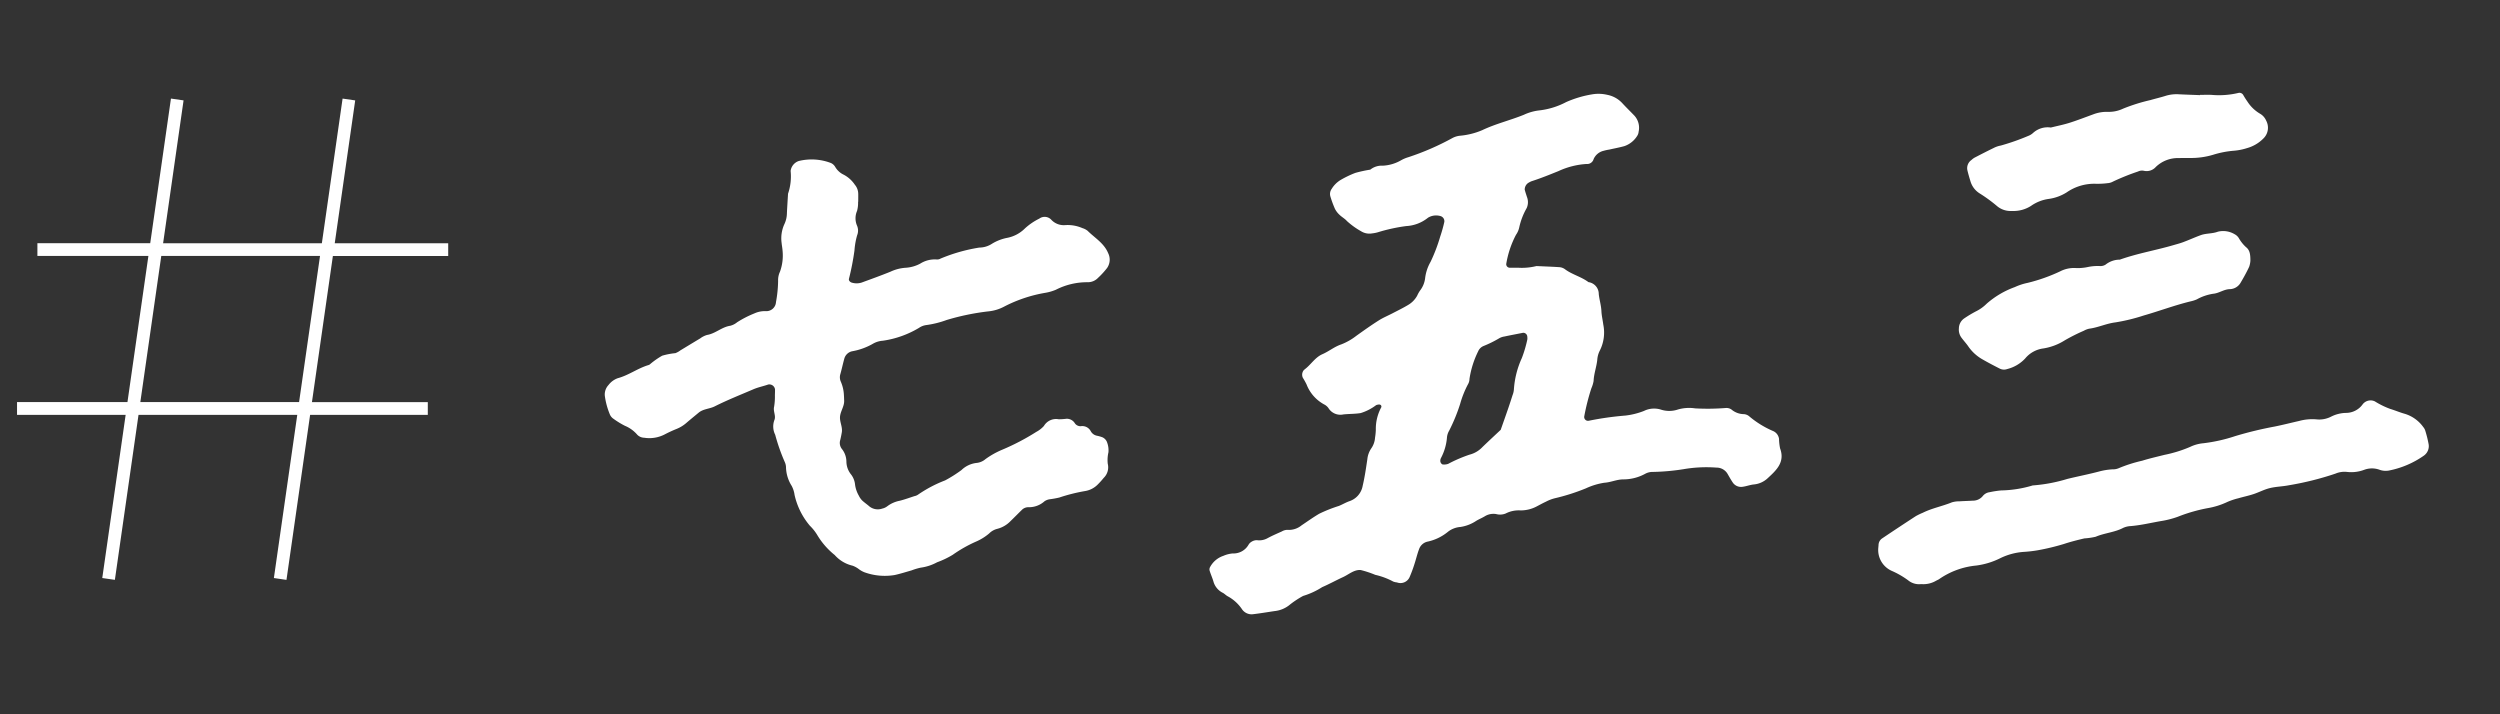
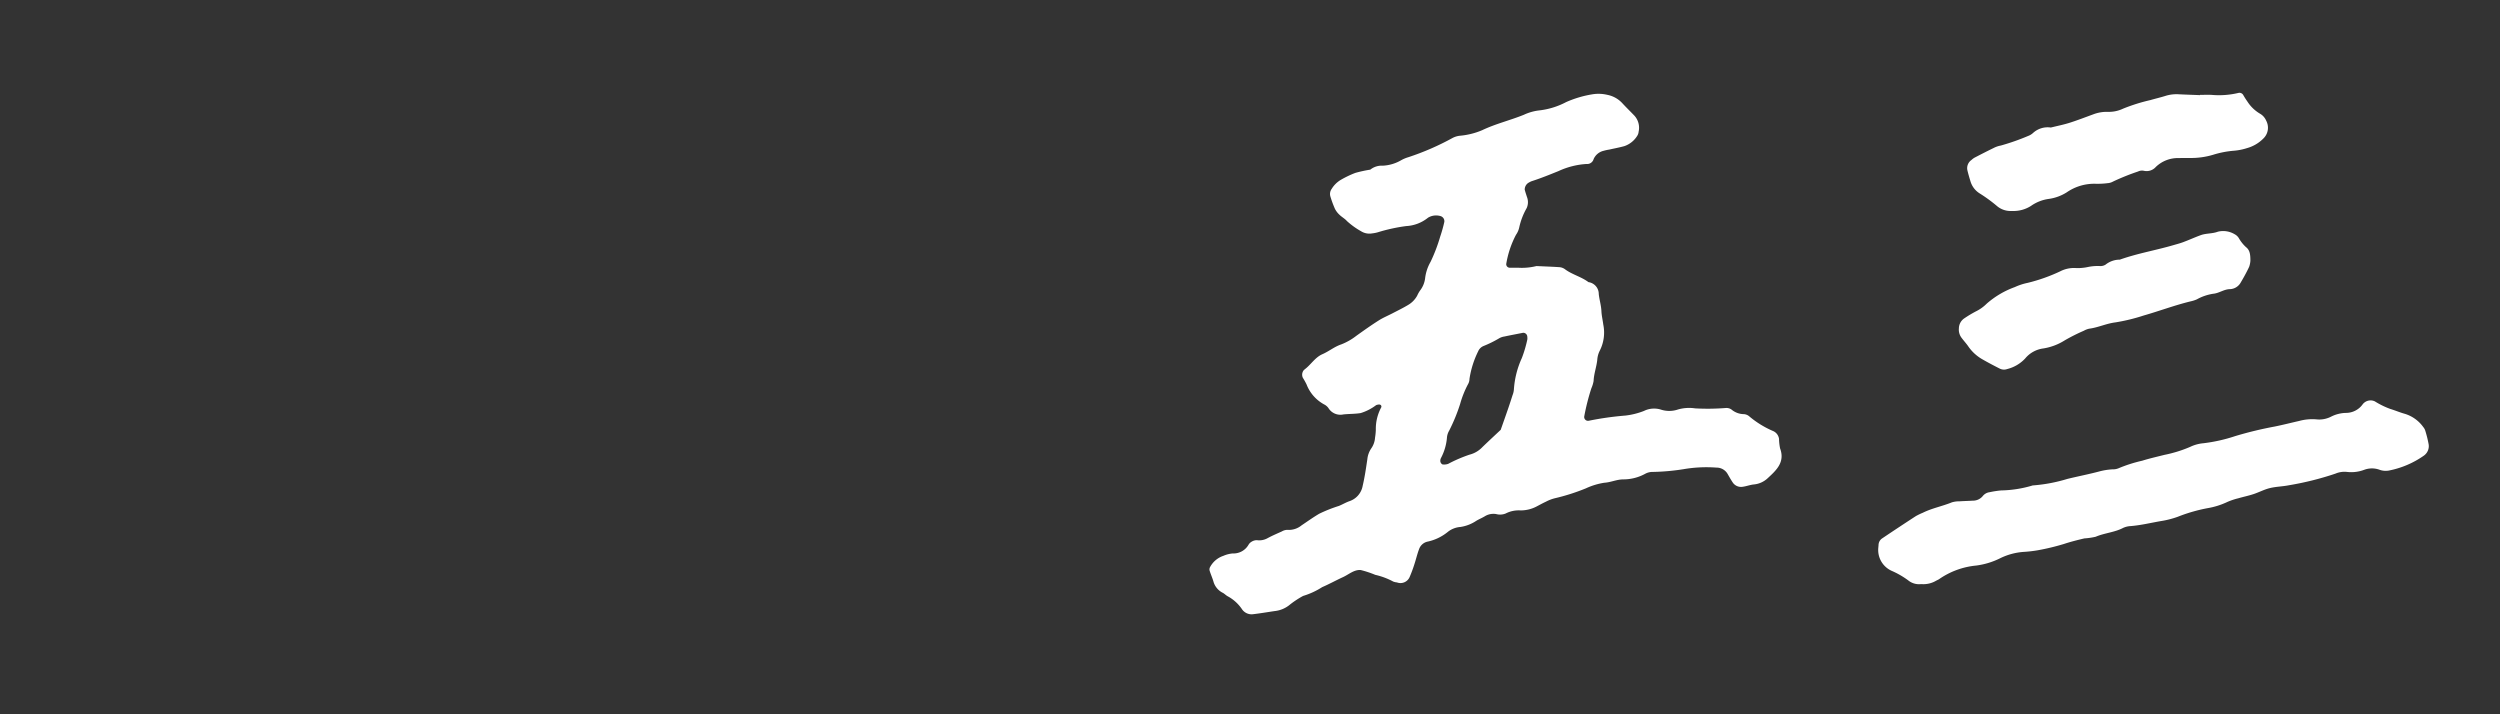
<svg xmlns="http://www.w3.org/2000/svg" width="224" height="64" viewBox="0 0 224 64">
  <rect x="0" y="0" width="224" height="64" fill="#333333" stroke="none" />
  <defs>
    <clipPath id="clip-path">
      <rect id="mask" width="224" height="64" transform="translate(0 0)" fill="#fff" />
    </clipPath>
  </defs>
  <g id="tag-shichigosan" transform="translate(0 0)" clip-path="url(#clip-path)">
-     <path id="パス_599" data-name="パス 599" d="M-547.986-2386.04l2.095-14.622h-14.224l-2.118,14.784-1.13-.162,2.095-14.622H-571v-1.142h9.894l1.876-13.094h-9.945v-1.142h10.109l1.857-12.96,1.13.162-1.833,12.8h14.224l1.857-12.96,1.13.162-1.833,12.8h10.166v1.142H-542.7l-1.876,13.094h10.381v1.142h-10.545l-2.118,14.784Zm2.258-15.764,1.876-13.094h-14.224l-1.876,13.094Z" transform="translate(572.526 2437.832)" fill="#fff" />
    <path id="パス_600" data-name="パス 600" d="M617.408,20.349a5.463,5.463,0,0,0,1.57-.154c.687.032,1.376.055,2.06.1a.957.957,0,0,1,.48.175c.651.493,1.468.674,2.117,1.165a1.07,1.07,0,0,1,.923,1.064c.051.508.215,1.009.238,1.534.017.4.116.8.166,1.2a3.571,3.571,0,0,1-.32,2.355,2.153,2.153,0,0,0-.219.828c-.072.632-.3,1.232-.327,1.873a2.76,2.76,0,0,1-.2.657,19.912,19.912,0,0,0-.638,2.515.343.343,0,0,0,.419.392,27.318,27.318,0,0,1,3.255-.461,6.574,6.574,0,0,0,1.673-.415,2.059,2.059,0,0,1,1.517-.122,2.42,2.42,0,0,0,1.53-.008,3.6,3.6,0,0,1,1.546-.1,20.436,20.436,0,0,0,2.76-.036.789.789,0,0,1,.482.131,1.756,1.756,0,0,0,1.106.421.814.814,0,0,1,.474.179,8.5,8.5,0,0,0,2.2,1.353.9.9,0,0,1,.489.678,4.894,4.894,0,0,0,.095.857c.461,1.241-.339,1.961-1.1,2.665a2.1,2.1,0,0,1-1.241.567c-.341.032-.672.166-1.011.209a.893.893,0,0,1-.9-.4c-.16-.24-.3-.491-.445-.742a1.135,1.135,0,0,0-1-.575,12.072,12.072,0,0,0-2.933.137,19.523,19.523,0,0,1-2.751.249,1.4,1.4,0,0,0-.666.147,4.092,4.092,0,0,1-1.993.522c-.594,0-1.123.265-1.7.3a6.128,6.128,0,0,0-1.652.5,18.27,18.27,0,0,1-2.8.893,3.563,3.563,0,0,0-.8.312c-.263.12-.514.261-.771.394a3.066,3.066,0,0,1-1.494.381,2.571,2.571,0,0,0-1.338.28,1.343,1.343,0,0,1-.849.046,1.473,1.473,0,0,0-1,.192c-.246.152-.516.259-.765.407a3.481,3.481,0,0,1-1.433.558,2.056,2.056,0,0,0-1.119.434,4.291,4.291,0,0,1-1.856.887,1.042,1.042,0,0,0-.735.683c-.162.43-.265.883-.409,1.321a11.767,11.767,0,0,1-.419,1.133.892.892,0,0,1-1.15.51,1.217,1.217,0,0,1-.335-.078,6.328,6.328,0,0,0-1.607-.6,8.983,8.983,0,0,0-1.3-.43c-.592-.051-1.068.394-1.586.632-.628.287-1.232.624-1.871.9a6.874,6.874,0,0,1-1.709.788,8.483,8.483,0,0,0-1.157.758,2.546,2.546,0,0,1-1.407.6c-.626.093-1.251.2-1.879.274a1.041,1.041,0,0,1-1.049-.468,3.614,3.614,0,0,0-1.277-1.142c-.15-.084-.272-.221-.424-.3a1.616,1.616,0,0,1-.847-1.039c-.1-.331-.246-.647-.343-.978a.452.452,0,0,1,.067-.324,2.107,2.107,0,0,1,1.171-.973,2.714,2.714,0,0,1,.832-.215,1.558,1.558,0,0,0,1.437-.8.739.739,0,0,1,.244-.24.908.908,0,0,1,.476-.15,1.546,1.546,0,0,0,.994-.19c.407-.219.832-.4,1.254-.59a1.012,1.012,0,0,1,.487-.145,1.791,1.791,0,0,0,1.281-.4c.527-.352,1.045-.725,1.586-1.043a12.888,12.888,0,0,1,1.763-.7c.32-.129.621-.314.946-.426a1.774,1.774,0,0,0,1.184-1.378c.185-.784.3-1.586.419-2.385a2.088,2.088,0,0,1,.35-.965,1.892,1.892,0,0,0,.339-.967,5.454,5.454,0,0,0,.07-.689,4.061,4.061,0,0,1,.474-2,.18.18,0,0,0-.118-.27.362.362,0,0,0-.171.006.531.531,0,0,0-.164.048,4.466,4.466,0,0,1-1.376.706c-.51.084-1.037.067-1.553.122a1.256,1.256,0,0,1-1.34-.573,1.068,1.068,0,0,0-.392-.329,3.442,3.442,0,0,1-1.565-1.784,6.291,6.291,0,0,0-.335-.6.652.652,0,0,1,.061-.651,1.317,1.317,0,0,1,.124-.118c.552-.417.914-1.058,1.572-1.344.581-.253,1.072-.67,1.685-.876a5.347,5.347,0,0,0,1.35-.769c.657-.468,1.315-.938,2-1.372.388-.249.82-.426,1.228-.638.461-.24.929-.466,1.376-.733a2.186,2.186,0,0,0,.847-.849,2.861,2.861,0,0,1,.251-.453A2.232,2.232,0,0,0,609,21.287a3.841,3.841,0,0,1,.487-1.468,14.794,14.794,0,0,0,.862-2.258,12.3,12.3,0,0,0,.373-1.329.477.477,0,0,0-.348-.516,1.4,1.4,0,0,0-1.009.088.747.747,0,0,0-.147.091,3.391,3.391,0,0,1-1.919.718,15.417,15.417,0,0,0-2.532.554,2.949,2.949,0,0,1-.51.1,1.4,1.4,0,0,1-1-.194,6.807,6.807,0,0,1-1.26-.908c-.187-.215-.455-.356-.661-.556a1.926,1.926,0,0,1-.415-.539,9.4,9.4,0,0,1-.417-1.136.784.784,0,0,1,.129-.662,2.375,2.375,0,0,1,.866-.832,8.866,8.866,0,0,1,1.247-.592,11.394,11.394,0,0,1,1.34-.291,1.644,1.644,0,0,1,1.127-.356,3.627,3.627,0,0,0,1.645-.491,3.13,3.13,0,0,1,.636-.268,23.252,23.252,0,0,0,3.961-1.723,1.858,1.858,0,0,1,.653-.2,6.526,6.526,0,0,0,2.008-.5c1.2-.573,2.5-.881,3.729-1.378a4.422,4.422,0,0,1,1.323-.386,6.815,6.815,0,0,0,2.469-.752,9.525,9.525,0,0,1,2.313-.691,3.4,3.4,0,0,1,1.376.042,2.466,2.466,0,0,1,1.34.746c.348.379.721.739,1.077,1.11a1.609,1.609,0,0,1,.386,1.449.782.782,0,0,1-.1.327,2.184,2.184,0,0,1-1.178.963c-.444.124-.9.206-1.348.308a3.991,3.991,0,0,0-.506.11,1.3,1.3,0,0,0-.9.744.6.6,0,0,1-.64.438,6.985,6.985,0,0,0-2.5.634c-.8.324-1.6.649-2.429.914a2.012,2.012,0,0,0-.305.16.723.723,0,0,0-.3.59c.057.221.131.438.2.653A1.285,1.285,0,0,1,618.1,15a6.117,6.117,0,0,0-.676,1.77,1.851,1.851,0,0,1-.284.628,8.615,8.615,0,0,0-.872,2.608.316.316,0,0,0,.306.339h.834Zm.748,6.2a.368.368,0,0,0-.371-.377c-.565.112-1.129.217-1.69.337a1.318,1.318,0,0,0-.482.171,9.888,9.888,0,0,1-1.391.683.9.9,0,0,0-.474.48,8.38,8.38,0,0,0-.773,2.459.992.992,0,0,1-.139.493,8.758,8.758,0,0,0-.7,1.759,15.848,15.848,0,0,1-.982,2.391,1.441,1.441,0,0,0-.2.653,4.759,4.759,0,0,1-.539,1.808.526.526,0,0,0-.046.329c.023.093.122.223.2.234a1.056,1.056,0,0,0,.5-.053,12.836,12.836,0,0,1,1.9-.82,2.4,2.4,0,0,0,1.173-.691c.537-.518,1.087-1.026,1.631-1.538.228-.651.459-1.3.683-1.953.131-.381.255-.765.377-1.148a1.709,1.709,0,0,0,.12-.5,8.005,8.005,0,0,1,.714-2.829,11.1,11.1,0,0,0,.489-1.654.83.83,0,0,0,0-.236Z" transform="translate(-481.309 3.644)" fill="#fff" />
-     <path id="パス_601" data-name="パス 601" d="M355.167,36.494a2.744,2.744,0,0,1-.091.824,1.661,1.661,0,0,0,.006,1.338,1.128,1.128,0,0,1,0,.849,6.62,6.62,0,0,0-.238,1.355,23.139,23.139,0,0,1-.493,2.537c-.042.154.1.312.286.354a1.471,1.471,0,0,0,.853-.015c.866-.318,1.736-.63,2.591-.978a3.751,3.751,0,0,1,1.331-.346,3.167,3.167,0,0,0,1.323-.371,2.438,2.438,0,0,1,1.483-.373.568.568,0,0,0,.331-.076,15.091,15.091,0,0,1,3.48-.99,2.093,2.093,0,0,0,1.144-.348,4.149,4.149,0,0,1,1.281-.51,3.083,3.083,0,0,0,1.666-.86,5.473,5.473,0,0,1,1.281-.874.812.812,0,0,1,1.089.11,1.53,1.53,0,0,0,1.256.468,3.308,3.308,0,0,1,1.521.27,1.405,1.405,0,0,1,.461.236c.647.643,1.479,1.11,1.85,2.014a1.306,1.306,0,0,1-.095,1.317,7.077,7.077,0,0,1-.815.891,1.257,1.257,0,0,1-.935.39,6.145,6.145,0,0,0-2.838.672,4.221,4.221,0,0,1-.994.284,12.559,12.559,0,0,0-3.6,1.205,3.792,3.792,0,0,1-1.479.453,21.613,21.613,0,0,0-3.72.771,8.6,8.6,0,0,1-1.846.457,1.5,1.5,0,0,0-.634.251,8.692,8.692,0,0,1-3.242,1.15,2.043,2.043,0,0,0-.826.238,5.762,5.762,0,0,1-1.93.708.927.927,0,0,0-.7.7c-.124.445-.219.9-.343,1.34a.968.968,0,0,0,.038.676,3.378,3.378,0,0,1,.278,1.173c.013.173.015.346.023.516.027.539-.352.982-.373,1.5-.019.455.244.893.162,1.365-.04.228-.084.453-.139.678a.873.873,0,0,0,.158.815,1.862,1.862,0,0,1,.394,1.123,1.865,1.865,0,0,0,.394,1.121,1.762,1.762,0,0,1,.383.952,2.7,2.7,0,0,0,.335.975,1.623,1.623,0,0,0,.287.419c.209.2.451.36.668.552a1.211,1.211,0,0,0,1.146.188,1.149,1.149,0,0,0,.463-.219,2.706,2.706,0,0,1,1.1-.482c.447-.112.881-.272,1.319-.415a.843.843,0,0,0,.318-.129,11.473,11.473,0,0,1,2.433-1.281,11.831,11.831,0,0,0,1.46-.923,2.324,2.324,0,0,1,1.374-.643,1.436,1.436,0,0,0,.784-.343,7.482,7.482,0,0,1,1.5-.841,20.582,20.582,0,0,0,3.057-1.6,2.49,2.49,0,0,0,.676-.527,1.261,1.261,0,0,1,1.321-.6,5.479,5.479,0,0,0,.689-.044.842.842,0,0,1,.742.371.6.6,0,0,0,.579.291.853.853,0,0,1,.866.453.81.81,0,0,0,.533.4,3.3,3.3,0,0,1,.5.139.79.79,0,0,1,.444.5,2.011,2.011,0,0,1,.107.851,3.062,3.062,0,0,0-.061,1.028,1.32,1.32,0,0,1-.362,1.264,7.536,7.536,0,0,1-.579.636,2.04,2.04,0,0,1-1.066.539,15.5,15.5,0,0,0-2.343.588,8.61,8.61,0,0,1-.849.152,1.108,1.108,0,0,0-.472.183,2.077,2.077,0,0,1-1.428.529.816.816,0,0,0-.615.259c-.331.322-.653.655-.986.973a2.5,2.5,0,0,1-1.176.7,1.565,1.565,0,0,0-.748.417,4.637,4.637,0,0,1-1.167.727,12.185,12.185,0,0,0-2.1,1.188,7.882,7.882,0,0,1-1.4.67,4.274,4.274,0,0,1-1.468.482,5.66,5.66,0,0,0-.824.246c-.5.143-.994.3-1.5.413a5.356,5.356,0,0,1-2.73-.249,2.253,2.253,0,0,1-.451-.249,2.124,2.124,0,0,0-.6-.337,3.07,3.07,0,0,1-1.6-.954,6.729,6.729,0,0,1-1.576-1.812,4.167,4.167,0,0,0-.645-.809,6.414,6.414,0,0,1-1.376-2.762,2.412,2.412,0,0,0-.261-.817,3.256,3.256,0,0,1-.506-1.635,1.205,1.205,0,0,0-.112-.5,17.027,17.027,0,0,1-.857-2.442,1.656,1.656,0,0,1-.072-1.321c.158-.377-.129-.779-.025-1.195a5.392,5.392,0,0,0,.07-1.032c.008-.173.011-.346.011-.518a.513.513,0,0,0-.619-.434c-.434.152-.883.238-1.312.421-1.165.5-2.341.965-3.472,1.534-.466.234-1.024.219-1.441.567-.356.295-.714.586-1.066.887a3.092,3.092,0,0,1-.872.552,11.532,11.532,0,0,0-1.1.506A2.993,2.993,0,0,1,336,57.64a.891.891,0,0,1-.619-.272,2.946,2.946,0,0,0-1.11-.8,7.481,7.481,0,0,1-1.028-.632.877.877,0,0,1-.322-.4,6.623,6.623,0,0,1-.447-1.669,1.246,1.246,0,0,1,.333-.952,1.824,1.824,0,0,1,.828-.609c.959-.257,1.761-.868,2.7-1.161a.534.534,0,0,0,.16-.065,7.043,7.043,0,0,1,1.119-.79,6.391,6.391,0,0,1,1.18-.228,1.7,1.7,0,0,0,.451-.249c.592-.356,1.182-.718,1.776-1.072a1.913,1.913,0,0,1,.613-.31c.756-.122,1.321-.714,2.084-.824a1.577,1.577,0,0,0,.611-.312,9.2,9.2,0,0,1,1.536-.79,2.266,2.266,0,0,1,1-.209.866.866,0,0,0,.948-.813,11.31,11.31,0,0,0,.19-1.888,1.768,1.768,0,0,1,.169-.836,4.276,4.276,0,0,0,.23-1.875c-.015-.23-.063-.457-.084-.687a3.044,3.044,0,0,1,.246-1.692,2.372,2.372,0,0,0,.228-1c.027-.577.067-1.152.1-1.728a4.805,4.805,0,0,0,.232-2.044,1.085,1.085,0,0,1,.727-.887,4.834,4.834,0,0,1,2.888.181.853.853,0,0,1,.375.339,1.737,1.737,0,0,0,.754.7,2.724,2.724,0,0,1,1.013.91,1.266,1.266,0,0,1,.3.794c.006.173,0,.346,0,.725Z" transform="translate(-278.284 -18.419)" fill="#fff" />
    <path id="パス_602" data-name="パス 602" d="M5145.676-7361.789a7.522,7.522,0,0,0-1.5-.863,2.049,2.049,0,0,1-1.176-2.13c0-.057.01-.116.013-.172a.727.727,0,0,1,.312-.59q1.507-1.014,3.032-2.006a5.855,5.855,0,0,1,.622-.3c.83-.413,1.747-.583,2.6-.931a2.241,2.241,0,0,1,.682-.093c.4-.028.8-.034,1.208-.06a1.13,1.13,0,0,0,.9-.433.927.927,0,0,1,.6-.325,8.418,8.418,0,0,1,1.024-.158,10.44,10.44,0,0,0,2.73-.417.525.525,0,0,1,.168-.036,14.162,14.162,0,0,0,3.044-.58c.951-.232,1.916-.417,2.863-.67a5.778,5.778,0,0,1,1.195-.188,1.273,1.273,0,0,0,.508-.088,12.732,12.732,0,0,1,2.132-.683c.662-.207,1.333-.357,2-.526a11.551,11.551,0,0,0,2.309-.718,3.406,3.406,0,0,1,1.163-.321,14.371,14.371,0,0,0,2.868-.642,33.19,33.19,0,0,1,3.531-.855c.735-.148,1.462-.335,2.191-.5a4.468,4.468,0,0,1,1.525-.147h0a2.333,2.333,0,0,0,1.359-.249,3.067,3.067,0,0,1,1.336-.327,1.84,1.84,0,0,0,1.479-.773.779.779,0,0,1,.118-.126.892.892,0,0,1,.969-.135,7.3,7.3,0,0,0,1.388.679c.435.132.858.314,1.3.437a3.174,3.174,0,0,1,1.658,1.194.91.91,0,0,1,.168.3,10.3,10.3,0,0,1,.295,1.171,1.04,1.04,0,0,1-.409,1.077,8.156,8.156,0,0,1-3.156,1.344,1.614,1.614,0,0,1-.854-.085,1.989,1.989,0,0,0-1.356.021,3.268,3.268,0,0,1-1.534.183,2.06,2.06,0,0,0-1.018.15,26.491,26.491,0,0,1-4.187,1.047c-.564.112-1.152.118-1.708.255-.5.122-.967.375-1.458.537-.438.146-.894.238-1.336.367a6.354,6.354,0,0,0-.982.324,6.754,6.754,0,0,1-1.812.571,14.435,14.435,0,0,0-2.655.769,8.151,8.151,0,0,1-1.5.384c-.908.156-1.8.376-2.725.451a1.8,1.8,0,0,0-.67.162c-.777.407-1.666.451-2.464.794a6.18,6.18,0,0,1-1.011.147c-.618.146-1.232.3-1.835.5a20.493,20.493,0,0,1-2.343.564,11.573,11.573,0,0,1-1.2.141,5.668,5.668,0,0,0-2.162.571,6.77,6.77,0,0,1-2.13.654,6.987,6.987,0,0,0-3.37,1.238c-.1.055-.208.1-.308.16a2.234,2.234,0,0,1-1.157.272l-.187,0A1.526,1.526,0,0,1,5145.676-7361.789Zm8.185-18.983c-.515-.262-1.026-.527-1.523-.815a3.815,3.815,0,0,1-1.272-1.153c-.194-.286-.436-.539-.638-.819a1.2,1.2,0,0,1-.215-.819,1.1,1.1,0,0,1,.472-.883,10.809,10.809,0,0,1,1.036-.624,3.627,3.627,0,0,0,.984-.7,7.9,7.9,0,0,1,2.513-1.483,5.319,5.319,0,0,1,1.15-.379,15.252,15.252,0,0,0,2.931-1.039,2.687,2.687,0,0,1,1.333-.293,4.229,4.229,0,0,0,1.126-.087,4.292,4.292,0,0,1,1.107-.088.836.836,0,0,0,.491-.129,2.048,2.048,0,0,1,1.276-.446c1.58-.563,3.236-.838,4.839-1.31.276-.08.556-.152.826-.253.539-.2,1.064-.442,1.6-.636.489-.173,1.022-.116,1.524-.306a2,2,0,0,1,1.5.228.969.969,0,0,1,.373.348,3.319,3.319,0,0,0,.643.807c.358.276.394.682.394,1.23h0a2.015,2.015,0,0,1-.114.541c-.219.468-.47.925-.735,1.37a1.156,1.156,0,0,1-.982.625c-.543.006-.973.366-1.494.411a4.379,4.379,0,0,0-1.466.5,2.726,2.726,0,0,1-.491.165c-1.46.348-2.863.882-4.3,1.292a16.606,16.606,0,0,1-2.516.611c-.812.1-1.546.461-2.347.564a1.694,1.694,0,0,0-.482.186,16.405,16.405,0,0,0-1.7.854,5.071,5.071,0,0,1-1.921.729,2.533,2.533,0,0,0-1.632.9,3.3,3.3,0,0,1-1.618.949.868.868,0,0,1-.286.049A.868.868,0,0,1,5153.861-7380.772Zm-.255-14.577a13.476,13.476,0,0,0-1.536-1.117,1.915,1.915,0,0,1-.821-1.085c-.1-.331-.2-.664-.278-1a.892.892,0,0,1,.369-.908,1.512,1.512,0,0,1,.276-.208c.563-.292,1.127-.583,1.7-.86a2.254,2.254,0,0,1,.651-.225,20.316,20.316,0,0,0,2.443-.857,1.342,1.342,0,0,0,.442-.266,1.943,1.943,0,0,1,1.6-.491c.558-.139,1.125-.251,1.673-.423.714-.226,1.416-.5,2.119-.756a3.374,3.374,0,0,1,1.342-.225,2.963,2.963,0,0,0,1.338-.287,16.051,16.051,0,0,1,2.465-.773c.442-.131.894-.232,1.332-.371a3.3,3.3,0,0,1,1.195-.144c.634.032,1.268.051,1.9.076v-.023l0,0c.346,0,.691-.015,1.037,0a7.472,7.472,0,0,0,2.406-.175.387.387,0,0,1,.438.2c.116.2.238.394.373.582a3.366,3.366,0,0,0,1.108,1.07,1.313,1.313,0,0,1,.568.634,1.336,1.336,0,0,1-.244,1.59,3.3,3.3,0,0,1-1.473.869,5.19,5.19,0,0,1-1.186.235,8.527,8.527,0,0,0-1.862.365,6.842,6.842,0,0,1-2.047.284c-.346,0-.693,0-1.039.008a2.848,2.848,0,0,0-2.042.8,1.1,1.1,0,0,1-1.093.333.833.833,0,0,0-.5.072,20.791,20.791,0,0,0-2.237.9,1.152,1.152,0,0,1-.489.144,7.1,7.1,0,0,1-1.032.055,4.337,4.337,0,0,0-2.617.76,4.02,4.02,0,0,1-1.607.594,3.607,3.607,0,0,0-1.6.625,2.9,2.9,0,0,1-1.633.459c-.055,0-.109,0-.162,0A1.873,1.873,0,0,1,5153.605-7395.349Z" transform="translate(-4974.696 7413.793)" fill="#fff" />
  </g>
</svg>